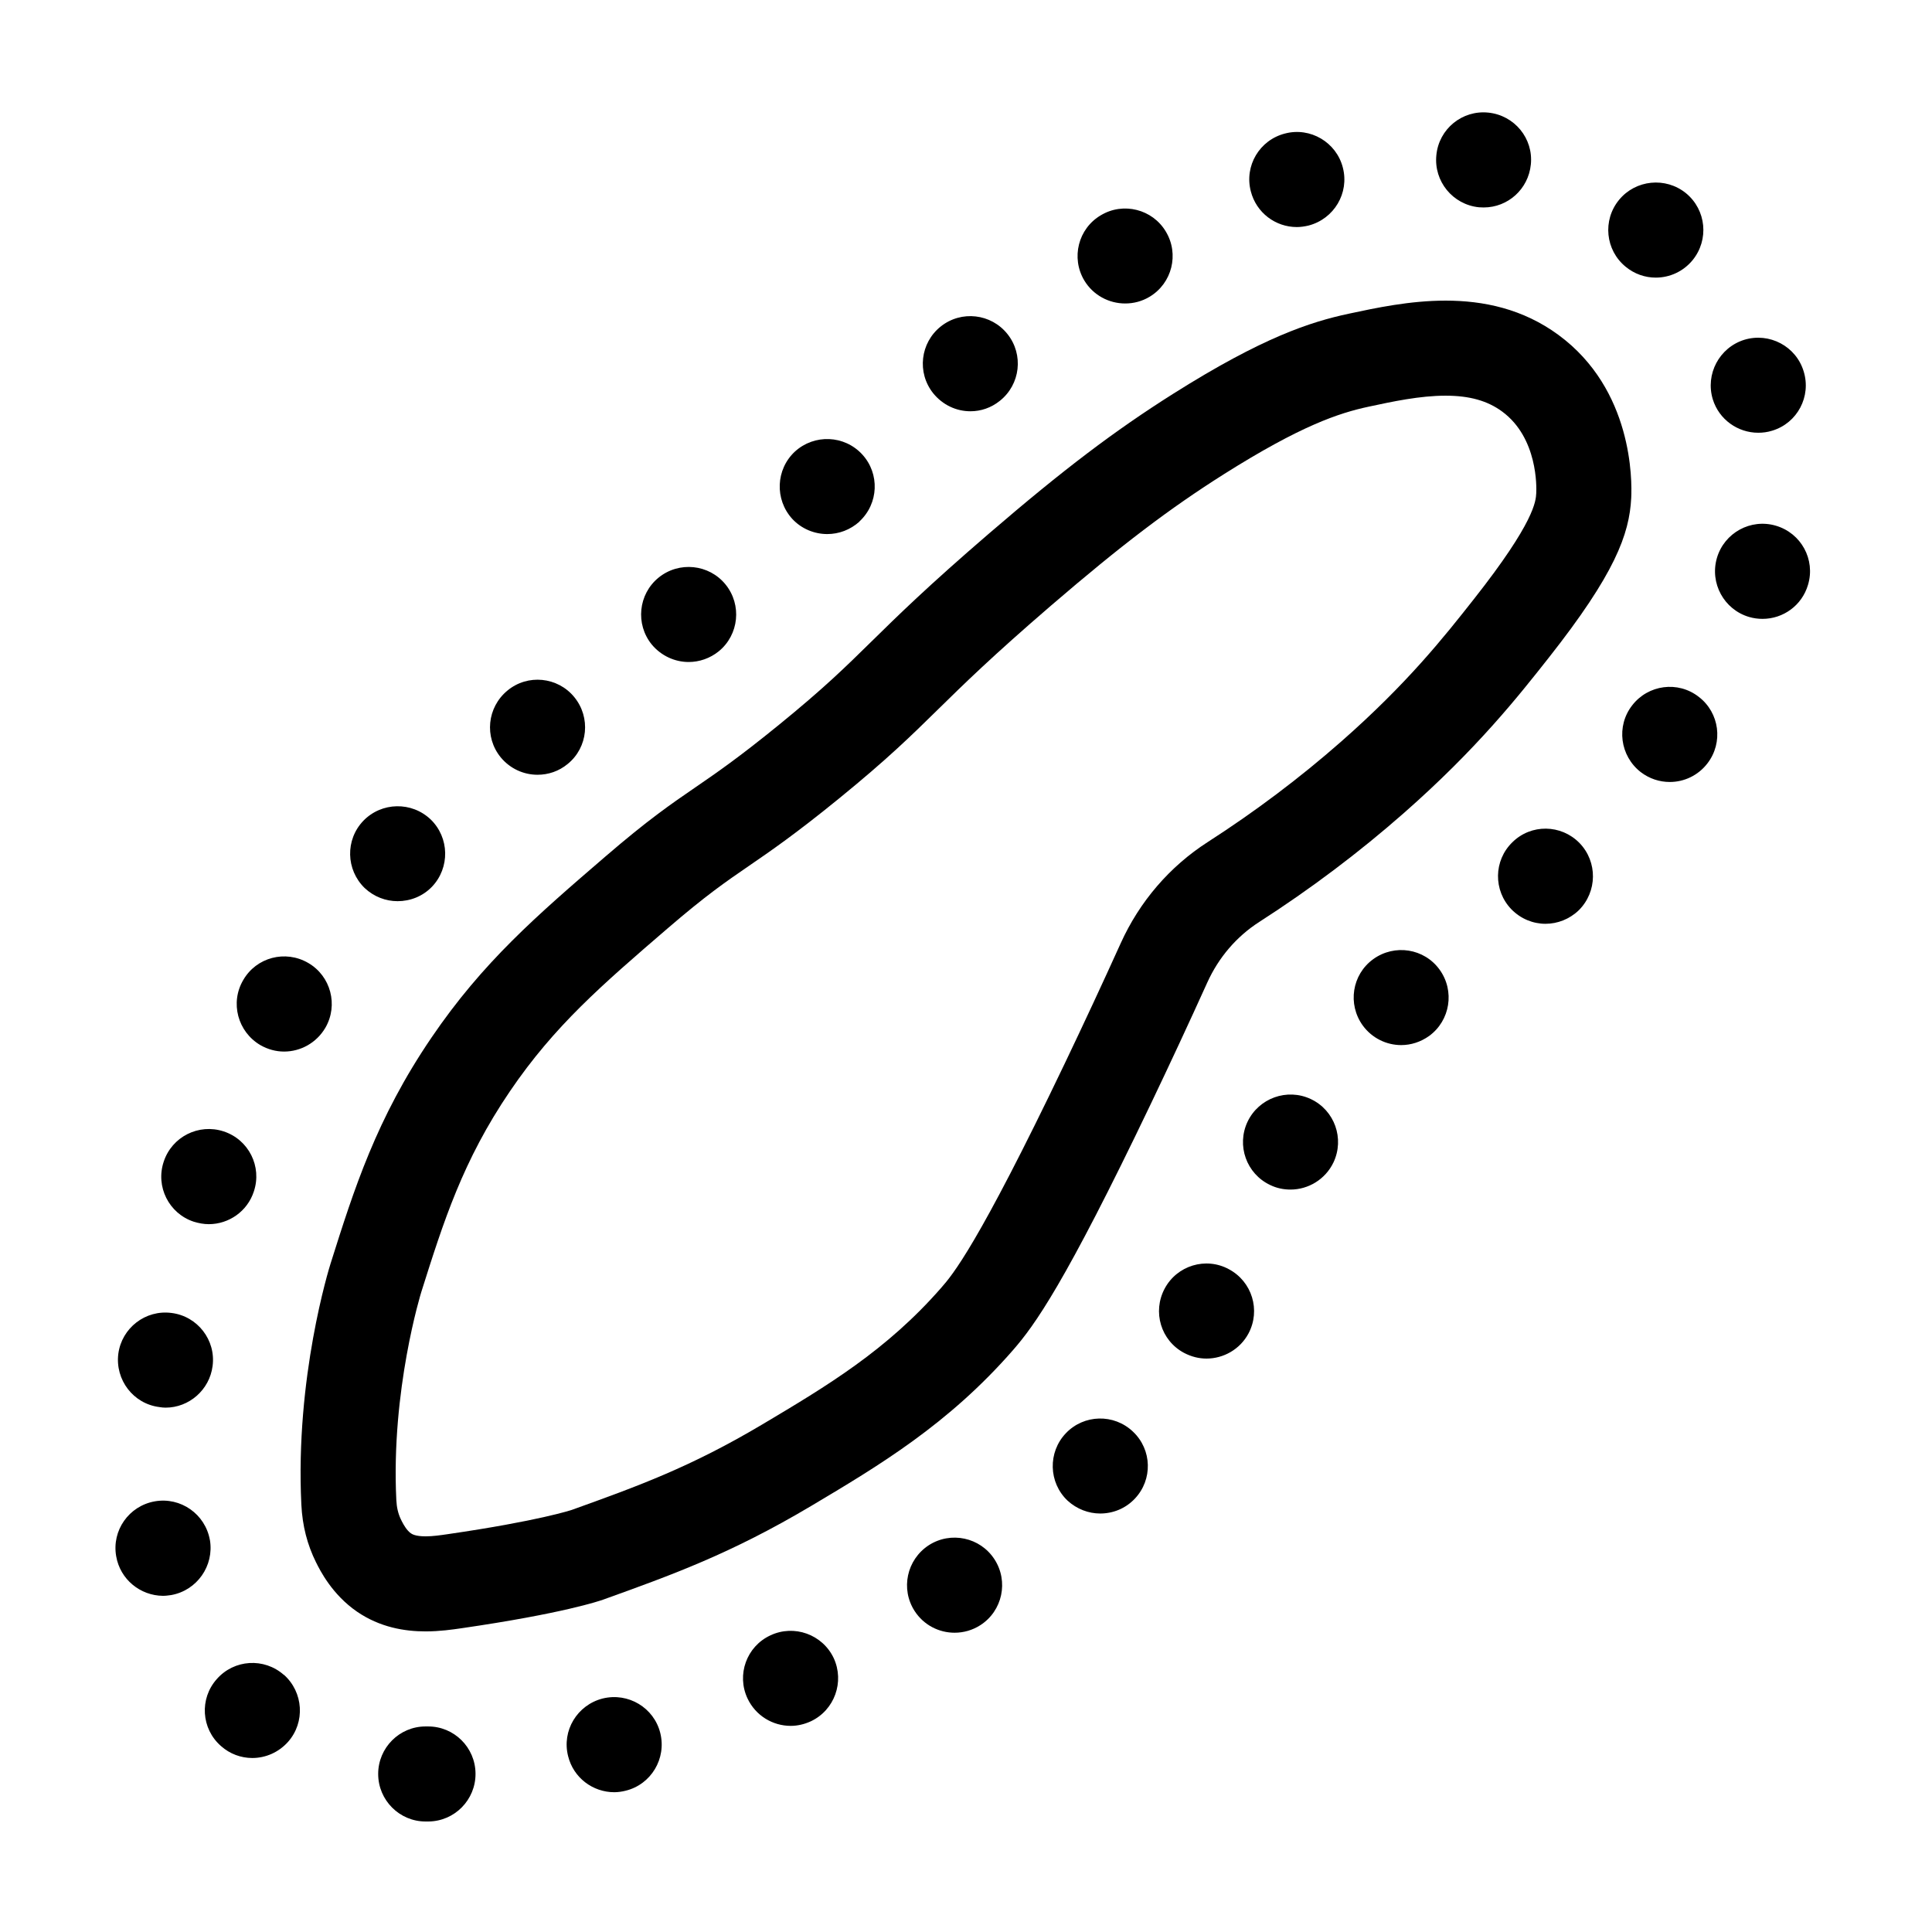
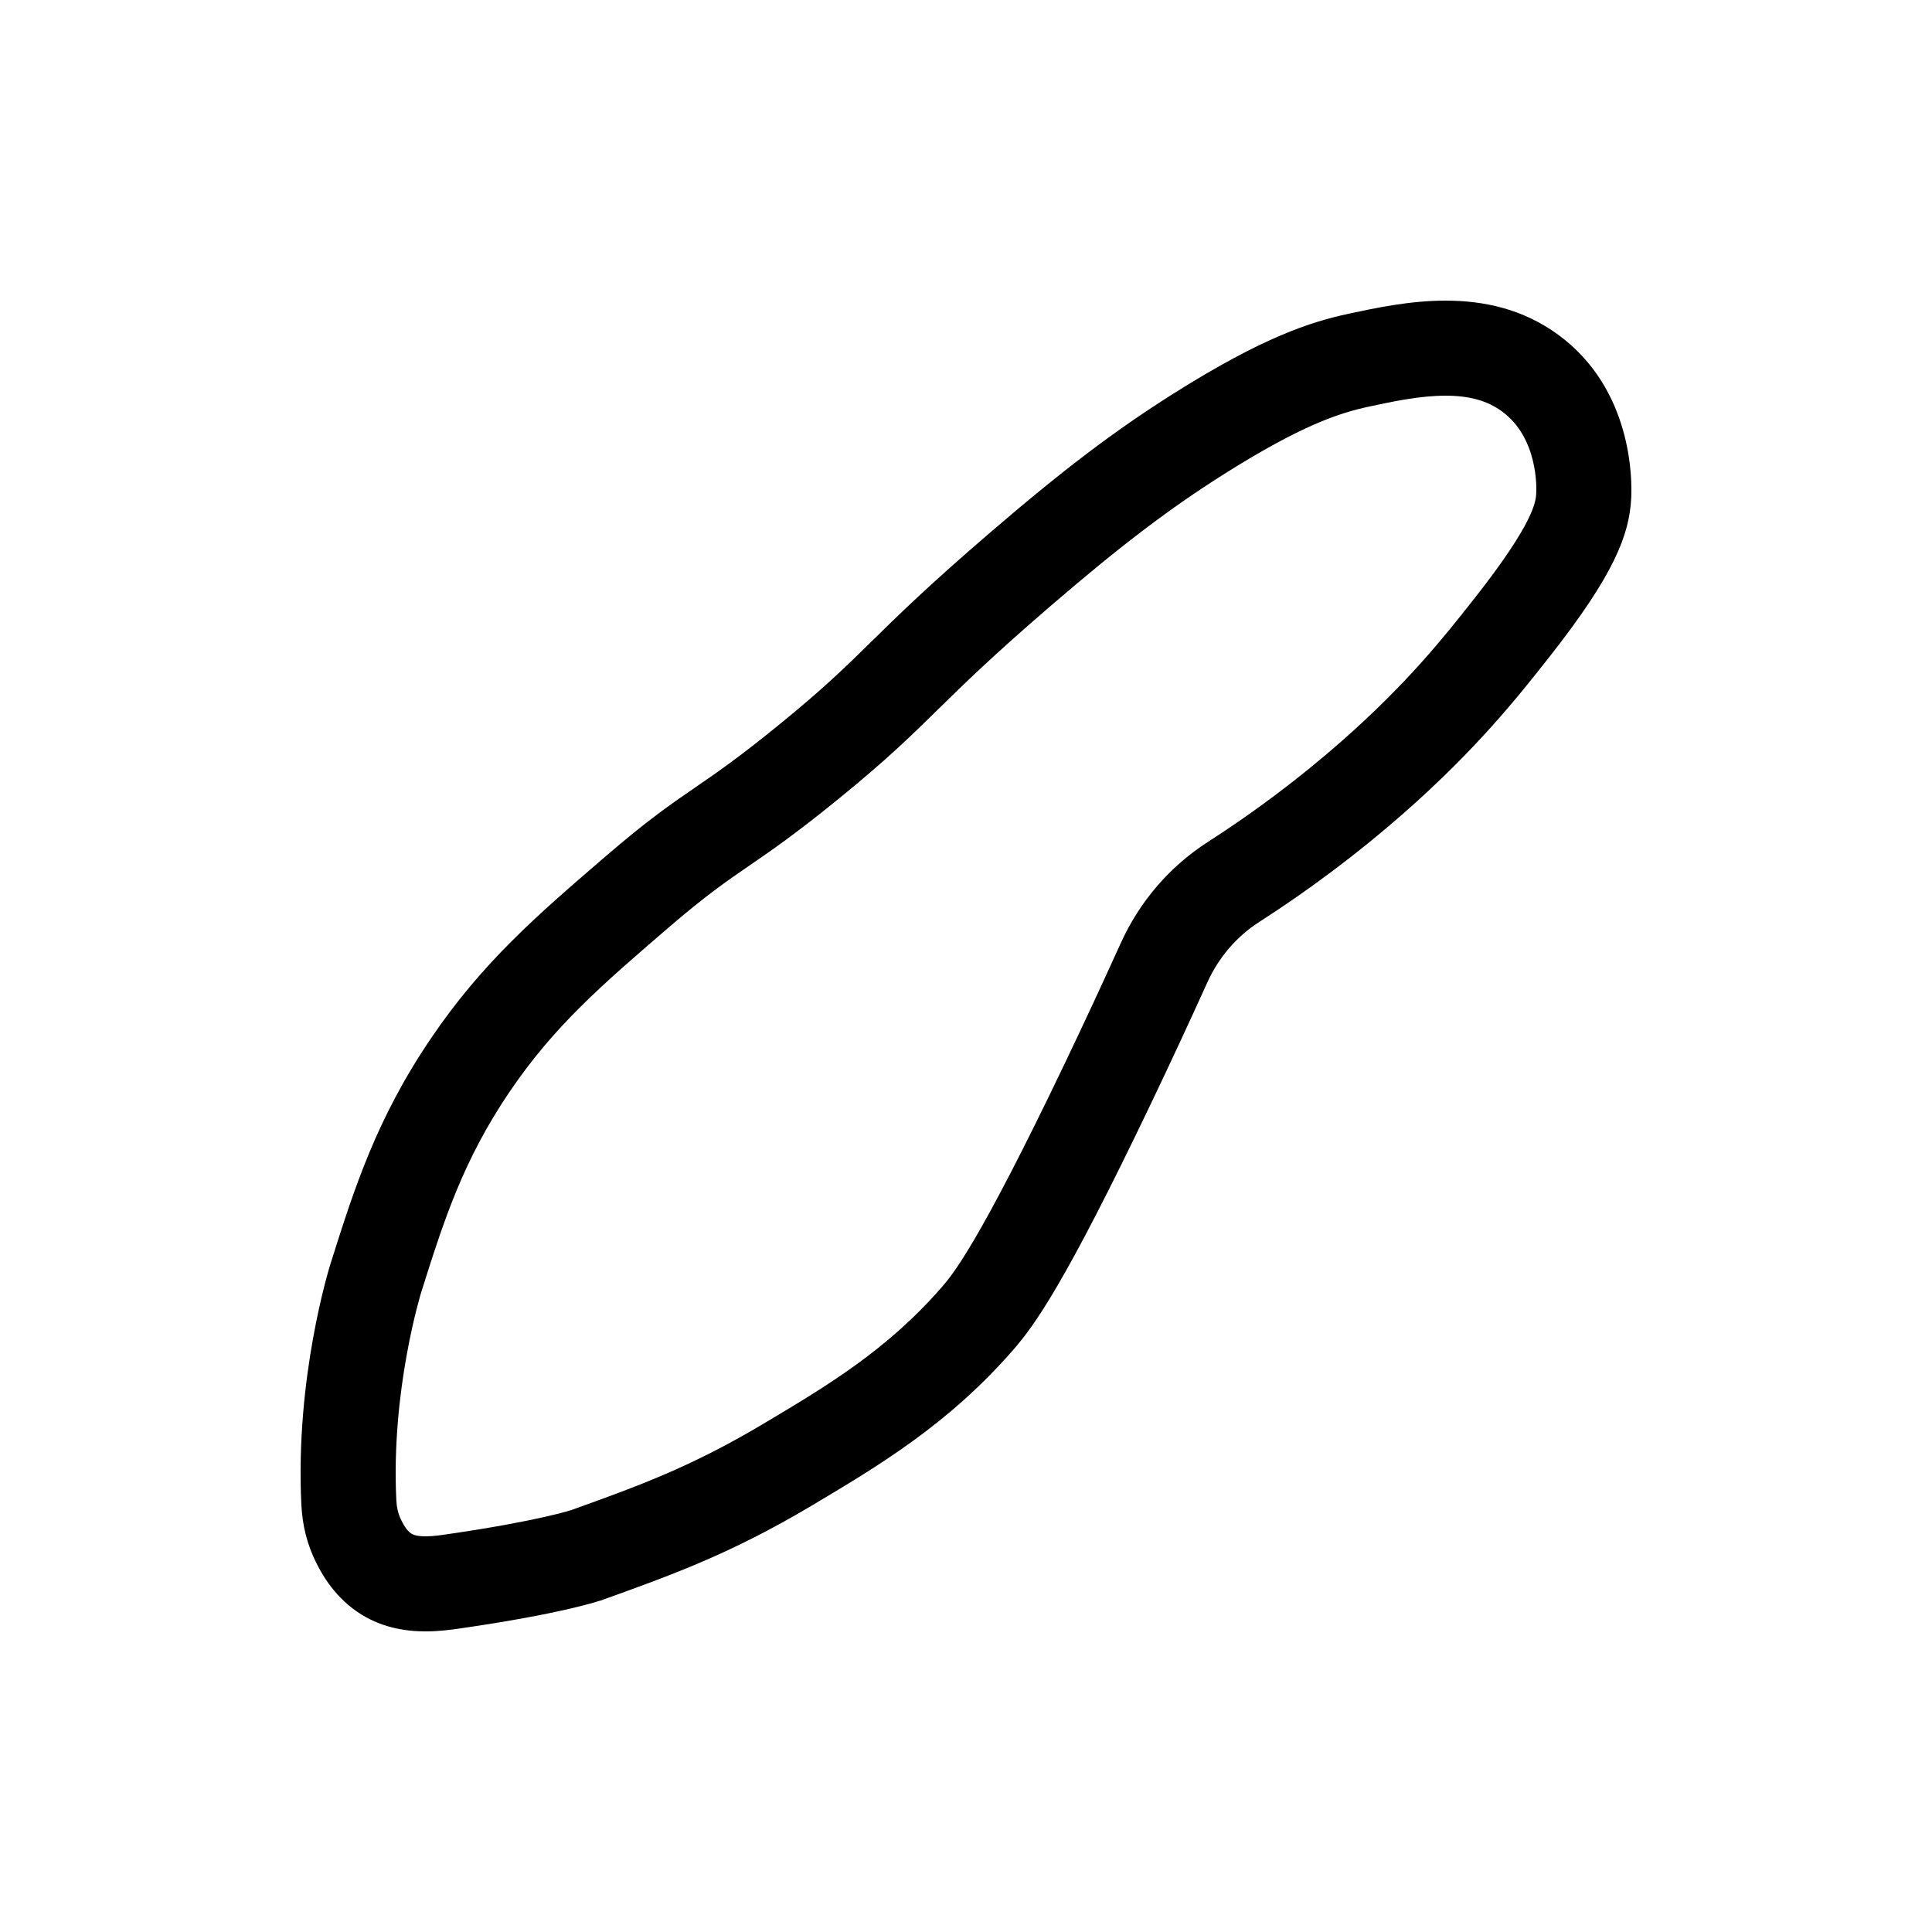
<svg xmlns="http://www.w3.org/2000/svg" fill="#000000" width="800px" height="800px" version="1.1" viewBox="144 144 512 512">
  <g>
    <path d="m527.09 248.86c6.34 0 11.105 1.336 15.004 4.207 9.488 6.988 9.105 20.133 9.027 21.625-0.105 2.078-0.383 7.598-16.52 28.07-7.816 9.922-17.547 22.266-35.176 37.762-10.926 9.605-22.816 18.559-35.336 26.609-10.102 6.488-18.094 15.785-23.105 26.871-4.769 10.539-9.742 21.223-14.777 31.754-23.227 48.555-29.863 56.18-32.707 59.438-14.516 16.668-30.496 26.18-47.406 36.246-19.168 11.402-33.066 16.402-50.559 22.695-0.086 0.031-8.766 2.926-32.844 6.426-1.961 0.289-3.977 0.582-5.898 0.582-2.731 0-3.609-0.605-3.902-0.805-1.066-0.734-1.918-2.246-2.371-3.125-0.102-0.211-0.207-0.422-0.312-0.633-0.711-1.523-1.078-3.102-1.176-5.055-1.438-29.094 6.535-54.875 6.617-55.133 5.898-18.68 10.992-34.816 23.504-53.215 11.773-17.328 24.344-28.145 41.738-43.117 10.203-8.785 15.449-12.383 21.555-16.574 5.781-3.965 12.344-8.465 23.91-17.883 12.836-10.457 19.012-16.52 26.184-23.559 6.762-6.637 14.422-14.16 30.098-27.648 18.5-15.91 31.332-25.656 45.77-34.773 20.355-12.84 30.426-16.164 38.301-17.852 6.367-1.367 13.586-2.914 20.383-2.914m0-25.191c-9.473 0-18.469 1.93-25.68 3.473-10.129 2.172-22.77 6.238-46.449 21.176-15.57 9.824-29.238 20.188-48.758 36.98-16.301 14.02-24.281 21.859-31.324 28.777-6.981 6.856-12.492 12.27-24.438 22-10.738 8.742-16.586 12.758-22.25 16.641-6.414 4.402-12.469 8.555-23.746 18.262-18.152 15.625-32.488 27.969-46.137 48.051-14.586 21.449-20.469 40.082-26.695 59.801-0.387 1.219-9.418 30.27-7.75 63.953 0.277 5.562 1.555 10.562 3.902 15.285 0.008 0 0.008 0 0.008 0.008 1.043 2.094 4.223 8.477 10.84 13.031 6.059 4.156 12.59 5.231 18.18 5.231 3.738 0 7.059-0.484 9.527-0.84 26.848-3.902 36.582-7.238 37.602-7.606 18.133-6.523 33.793-12.156 55.047-24.801 17.879-10.641 36.367-21.645 53.531-41.348 5.676-6.516 13.641-17.461 36.434-65.113 5.09-10.641 10.137-21.488 15.004-32.242 3.008-6.652 7.769-12.207 13.773-16.062 13.574-8.723 26.48-18.441 38.355-28.887 19.363-17.02 30.324-30.938 38.336-41.094 17.574-22.293 21.402-32.746 21.887-42.391 0.234-4.668 0.422-28.691-19.254-43.172-9.477-6.977-19.969-9.113-29.945-9.113z" />
-     <path d="m244.22 614.12c0-6.953 5.644-12.594 12.547-12.594h0.352 0.254c6.953-0.051 12.594 5.539 12.645 12.492s-5.543 12.648-12.496 12.695h0.051-0.25-0.555c-6.902 0-12.547-5.641-12.547-12.594zm50.332-4.734c-1.711-6.754 2.418-13.555 9.168-15.266 6.754-1.664 13.605 2.418 15.266 9.168 1.664 6.75-2.418 13.602-9.168 15.266-1.008 0.254-2.066 0.402-3.023 0.402-5.691 0-10.832-3.828-12.242-9.57zm-91.996-2.672c-5.238-4.586-5.742-12.543-1.109-17.734 4.586-5.238 12.547-5.742 17.785-1.109v-0.047c5.191 4.633 5.695 12.594 1.109 17.781-2.519 2.824-5.996 4.285-9.473 4.285-2.973 0-5.945-1.059-8.312-3.176zm139.55-12.594c-2.973-6.297-0.25-13.805 6.047-16.727 6.297-2.973 13.805-0.254 16.777 5.996 2.922 6.297 0.25 13.805-6.047 16.773-1.762 0.809-3.574 1.211-5.34 1.211-4.734 0-9.27-2.672-11.438-7.254zm44.285-23.176c-3.777-5.844-2.113-13.602 3.731-17.434 5.844-3.777 13.652-2.113 17.43 3.731 3.781 5.844 2.117 13.652-3.727 17.43-2.117 1.363-4.484 2.016-6.852 2.016-4.133 0-8.164-2.016-10.582-5.742zm-211.6-14.512c-1.211-6.852 3.375-13.348 10.227-14.559 6.852-1.207 13.402 3.375 14.609 10.277v-0.051c1.16 6.852-3.426 13.402-10.277 14.613-0.703 0.098-1.461 0.199-2.168 0.199-5.992-0.051-11.332-4.332-12.391-10.48zm252.11-14.762c-5.039-4.785-5.238-12.797-0.453-17.832 4.785-5.039 12.746-5.242 17.785-0.453 5.086 4.785 5.289 12.746 0.504 17.781-2.469 2.621-5.797 3.93-9.172 3.93-3.07 0-6.195-1.156-8.664-3.426zm-240.67-24.785c-6.902-0.855-11.738-7.203-10.879-14.105 0.906-6.852 7.203-11.742 14.105-10.832 6.902 0.855 11.789 7.203 10.883 14.055-0.809 6.348-6.25 11.035-12.445 11.035-0.555 0-1.109-0.051-1.664-0.152zm271.55-14.359c-6.144-3.273-8.414-10.883-5.137-17.027 3.273-6.148 10.93-8.465 17.027-5.141 6.144 3.277 8.465 10.883 5.188 17.031-2.266 4.231-6.648 6.648-11.133 6.648-2.016 0-4.031-0.504-5.945-1.512zm-262.43-34.762c-6.602-2.168-10.176-9.32-7.961-15.922 2.168-6.598 9.27-10.176 15.871-8.012 6.648 2.168 10.227 9.324 8.008 15.922-1.711 5.289-6.648 8.664-11.938 8.664-1.312 0-2.672-0.25-3.981-0.652zm285.26-9.723c-6.301-2.973-8.969-10.48-5.996-16.777 2.973-6.25 10.48-8.969 16.777-5.996s8.965 10.48 5.996 16.777c-2.168 4.535-6.703 7.203-11.387 7.203-1.816 0-3.629-0.352-5.391-1.207zm-267.62-37.082c-5.996-3.527-8.062-11.234-4.535-17.23 3.477-6.047 11.184-8.062 17.23-4.535 5.996 3.477 8.012 11.188 4.535 17.18-2.367 4.031-6.602 6.301-10.934 6.301-2.113 0-4.281-0.555-6.297-1.715zm292.16-5.188c-4.082-5.644-2.871-13.504 2.769-17.586 5.644-4.078 13.504-2.871 17.582 2.773 4.082 5.641 2.824 13.5-2.769 17.582-2.266 1.613-4.836 2.418-7.406 2.418-3.879 0-7.707-1.812-10.176-5.188zm39.398-30.785c-4.84-4.988-4.738-12.949 0.25-17.785 4.938-4.887 12.898-4.785 17.785 0.203 4.836 4.988 4.734 12.949-0.203 17.836-2.469 2.367-5.641 3.574-8.816 3.574-3.273 0-6.547-1.309-9.016-3.828zm-303.9-5.641c-4.988-4.84-5.191-12.797-0.355-17.836 4.84-4.988 12.797-5.141 17.836-0.352 4.988 4.836 5.141 12.797 0.352 17.832-2.469 2.57-5.793 3.832-9.117 3.832-3.125 0-6.246-1.16-8.715-3.477zm338.16-30.734c-5.492-4.281-6.551-12.191-2.266-17.684 4.231-5.492 12.141-6.551 17.633-2.266 5.539 4.231 6.547 12.141 2.316 17.633-2.469 3.223-6.195 4.938-9.977 4.938-2.719 0-5.391-0.855-7.707-2.621zm-302.09-3.879c-4.434-5.391-3.625-13.301 1.766-17.734 5.34-4.434 13.301-3.629 17.684 1.715 4.434 5.391 3.676 13.348-1.715 17.734-2.367 1.965-5.188 2.871-8.008 2.871-3.629 0-7.207-1.562-9.727-4.586zm40.004-29.926c-4.383-5.391-3.578-13.352 1.812-17.734 5.391-4.383 13.352-3.578 17.734 1.812 4.383 5.391 3.578 13.352-1.812 17.734-2.316 1.863-5.141 2.82-7.961 2.82-3.625 0-7.254-1.609-9.773-4.633zm290.8-7.305c-6.652-1.965-10.48-8.969-8.516-15.668 1.965-6.652 8.969-10.48 15.617-8.516 6.699 1.965 10.531 8.969 8.516 15.668-1.613 5.492-6.602 9.02-12.043 9.02-1.207 0-2.367-0.152-3.574-0.504zm-253.57-25.996c-4.684-5.141-4.383-13.102 0.707-17.836 5.137-4.688 13.098-4.383 17.836 0.754 4.684 5.09 4.383 13.051-0.758 17.785h0.051c-2.469 2.219-5.492 3.324-8.566 3.324-3.375 0-6.801-1.359-9.27-4.027zm243.95-31.691c-2.016-6.648 1.715-13.703 8.363-15.77 6.652-2.016 13.703 1.715 15.719 8.363 2.066 6.652-1.664 13.703-8.312 15.719-1.258 0.402-2.519 0.555-3.727 0.555-5.391 0-10.379-3.477-12.043-8.867zm-206.61-1.613c-4.332-5.441-3.426-13.348 2.016-17.684 5.441-4.332 13.352-3.426 17.684 2.016s3.426 13.352-2.016 17.684c-2.316 1.863-5.035 2.773-7.809 2.773-3.727 0-7.356-1.664-9.875-4.789zm40.055-29.875c-3.578-5.996-1.613-13.754 4.383-17.281 5.945-3.574 13.703-1.609 17.23 4.332 3.578 5.945 1.664 13.707-4.332 17.281-2.016 1.211-4.234 1.766-6.449 1.766-4.281 0-8.465-2.168-10.832-6.098zm143.48-3.625c-5.391-4.387-6.195-12.344-1.762-17.734 4.383-5.344 12.344-6.148 17.734-1.766 5.391 4.434 6.144 12.344 1.762 17.734-2.519 3.074-6.148 4.637-9.773 4.637-2.82 0-5.644-0.957-7.961-2.871zm-99.352-20.004c-1.762-6.75 2.316-13.602 9.07-15.316 6.699-1.762 13.602 2.32 15.316 9.02 1.762 6.75-2.32 13.602-9.07 15.367-1.059 0.25-2.117 0.402-3.125 0.402-5.641 0-10.73-3.777-12.191-9.473zm60.457 4.234c-6.953-0.707-11.988-6.902-11.285-13.805 0.656-6.953 6.852-11.992 13.754-11.285 6.953 0.703 11.992 6.852 11.285 13.754-0.656 6.547-6.094 11.383-12.492 11.383-0.457 0-0.859-0.047-1.262-0.047z" />
  </g>
</svg>